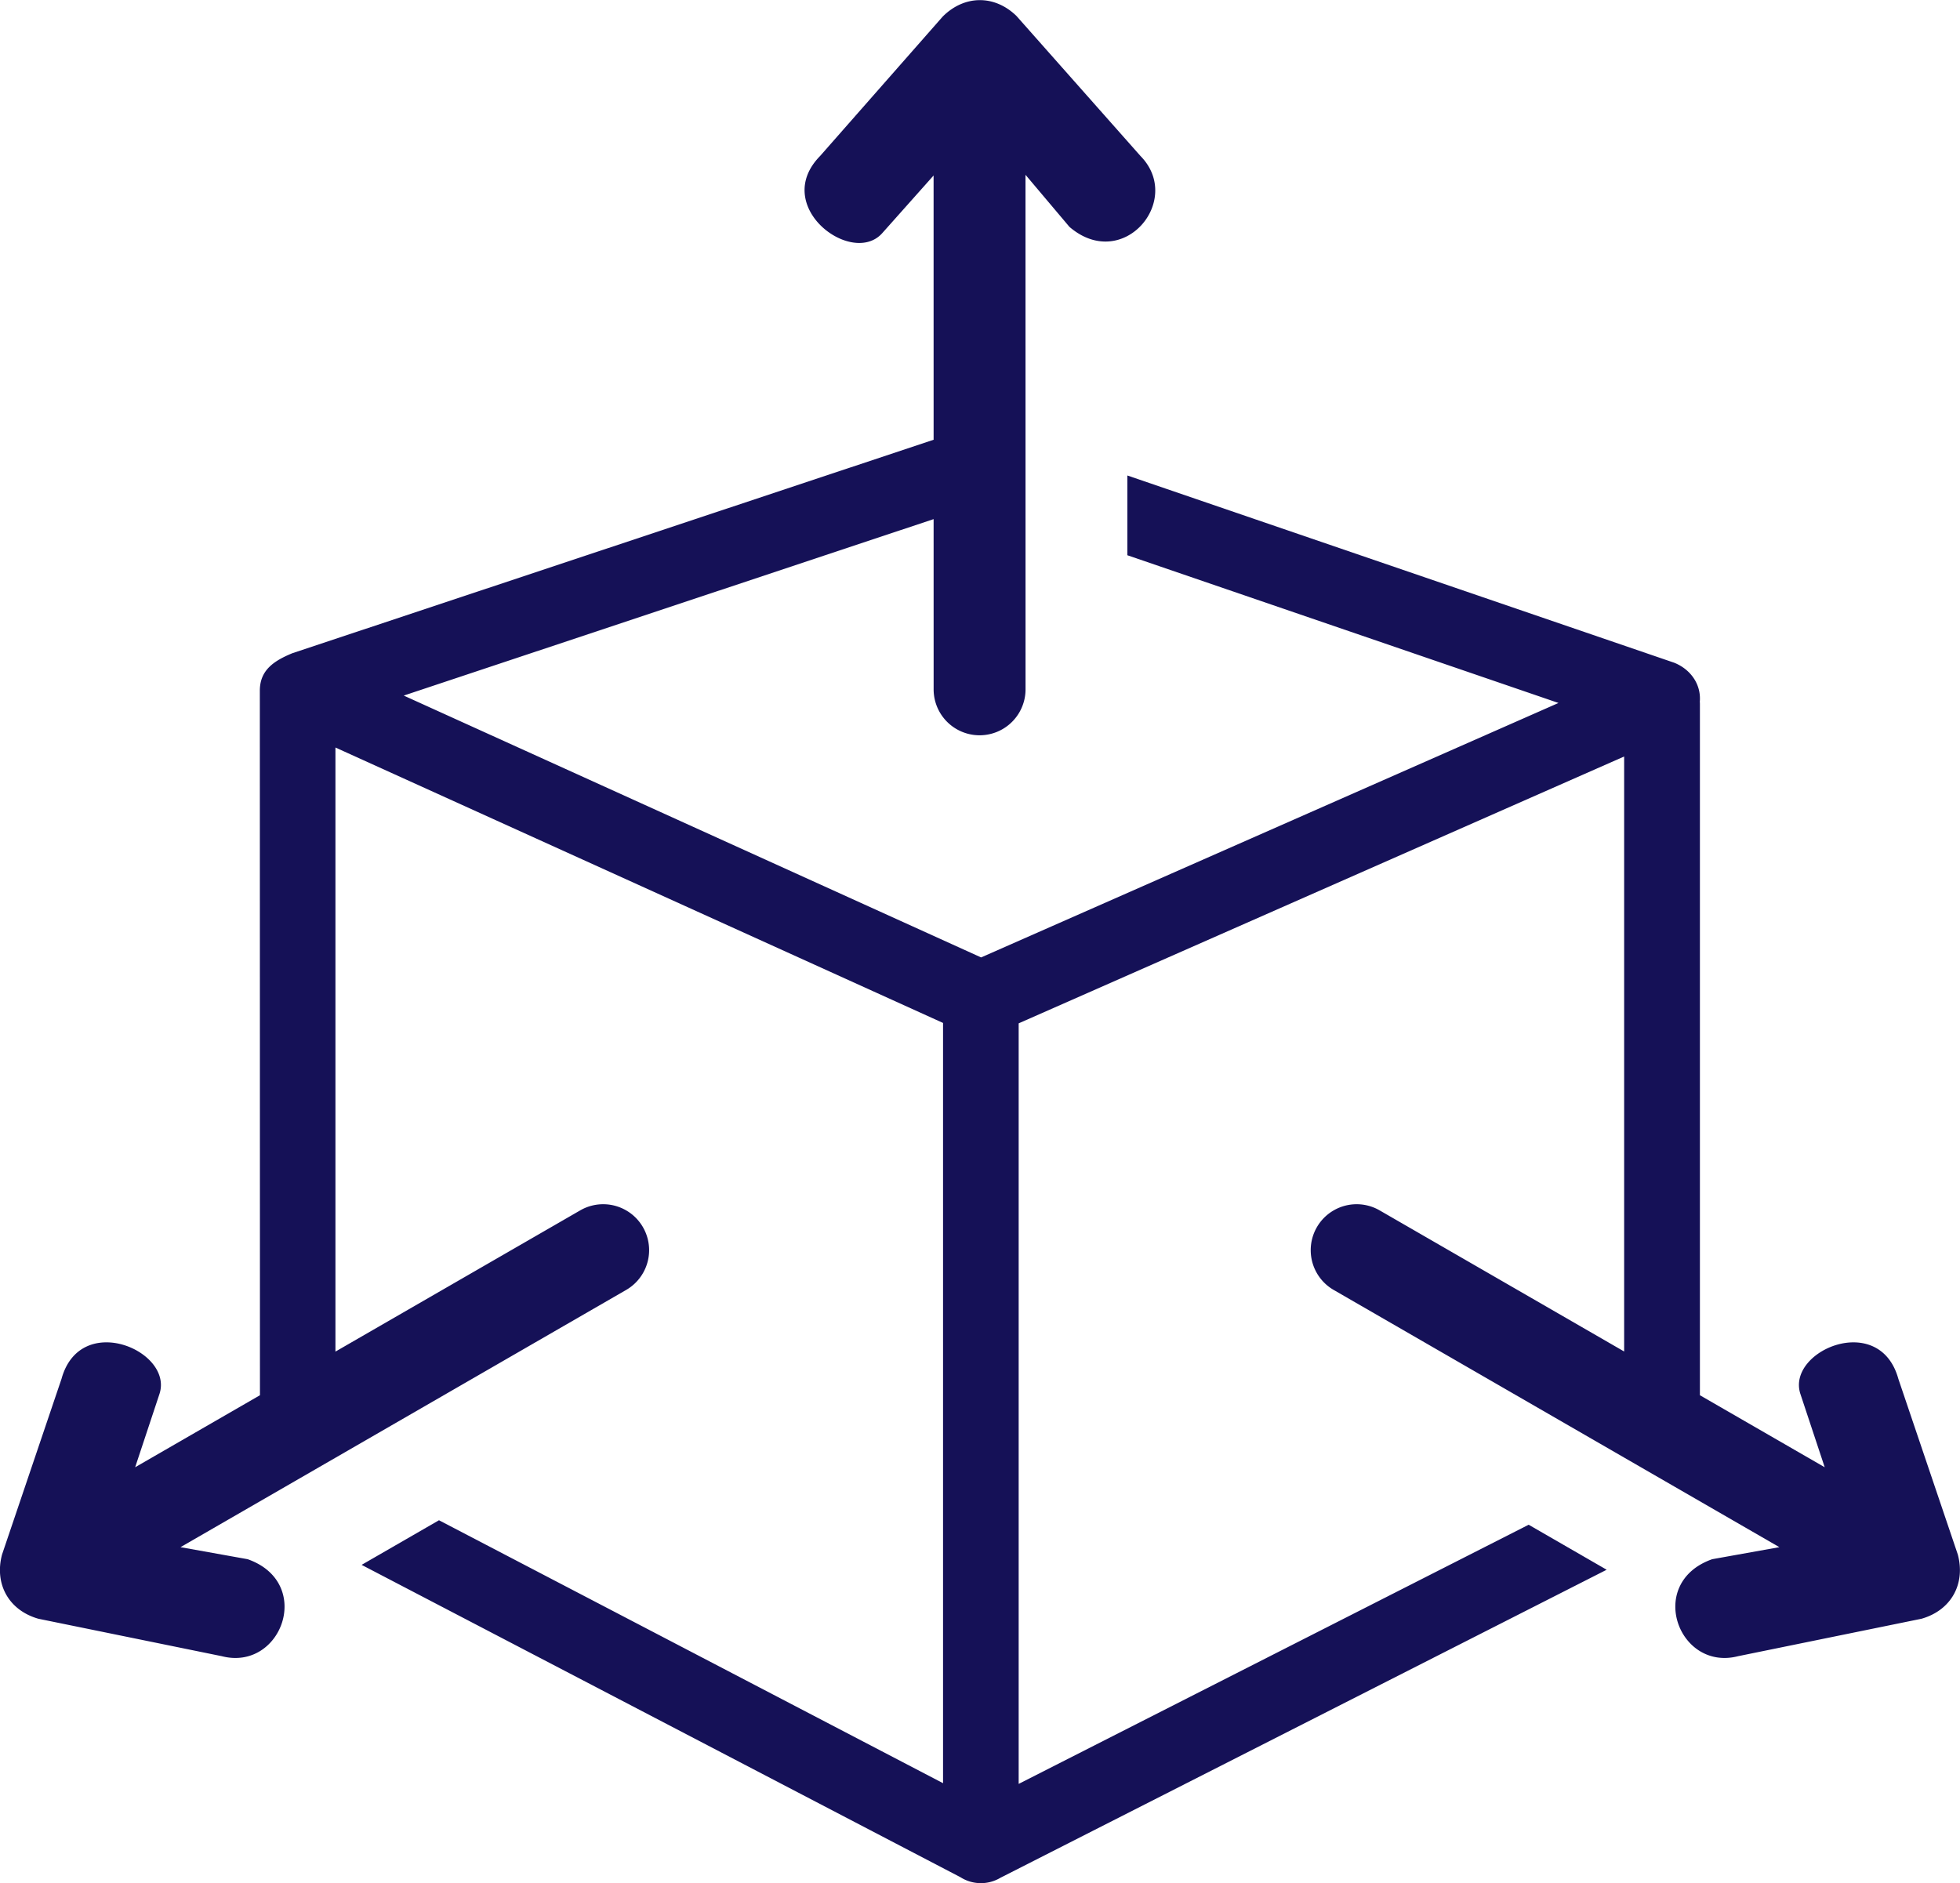
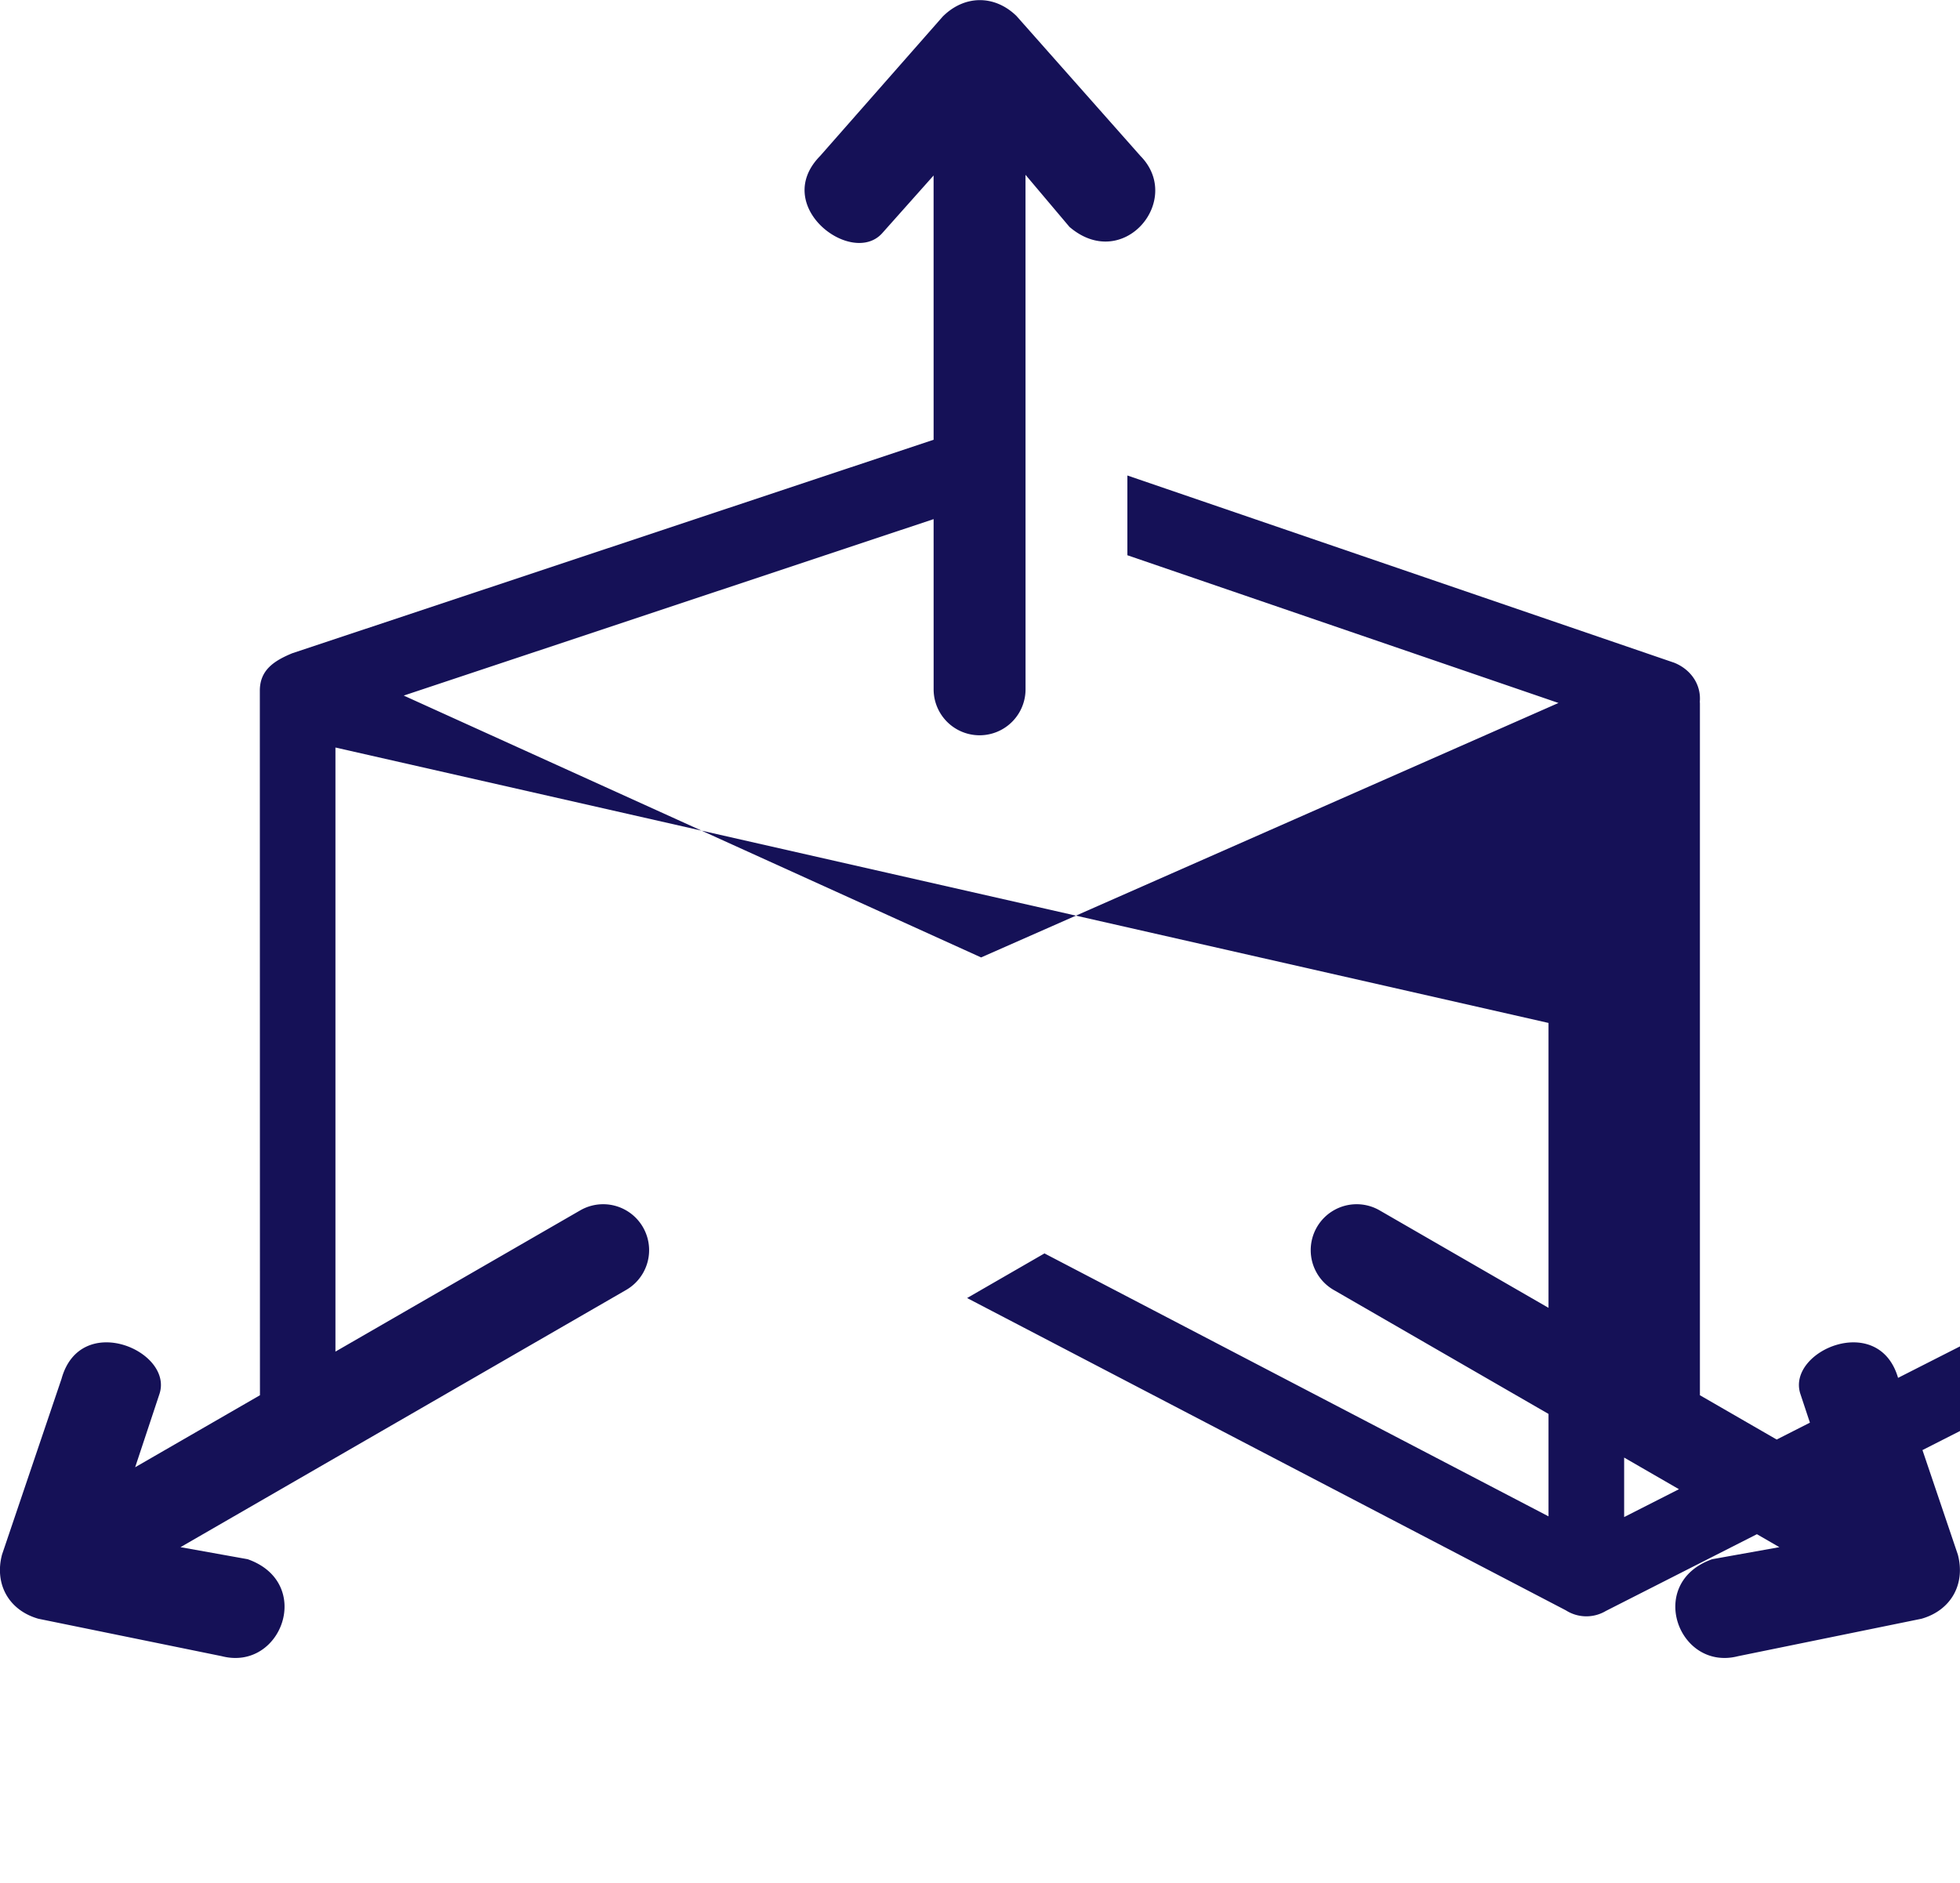
<svg xmlns="http://www.w3.org/2000/svg" width="85.344" height="82" fill-rule="evenodd" clip-rule="evenodd" image-rendering="optimizeQuality" shape-rendering="geometricPrecision" text-rendering="geometricPrecision">
-   <path fill-rule="nonzero" d="M40.652 22.606 17.58 30.29 42.72 41.693l25.141-11.081-18.772-6.433v-3.473l23.815 8.155c.731.297 1.175.96 1.11 1.699.005.035.005.077.005.117v30.081l5.434 3.136-1.062-3.202c-.6-1.874 3.449-3.6 4.267-.652l2.592 7.658c.34 1.288-.298 2.427-1.582 2.793l-7.984 1.63c-2.61.674-4.026-3.203-1.129-4.223l2.924-.524-19.406-11.201a2 2 0 0 1 2-3.465l10.647 6.145v-25.91L44.356 44.563v33.12l22.206-11.286 3.397 1.96-26.396 13.413a1.66 1.66 0 0 1-1.745-.025l-26.072-13.6 3.369-1.943 21.948 11.45V44.546L14.606 32.552v26.306l10.658-6.15a2 2 0 0 1 2 3.465L7.86 67.374l2.923.524c2.897 1.02 1.482 4.897-1.128 4.223l-7.984-1.63C.386 70.125-.252 68.986.088 67.698L2.68 60.04c.818-2.949 4.867-1.222 4.267.652l-1.062 3.202 5.434-3.136-.005-30.68c0-.897.612-1.3 1.414-1.632l27.924-9.296-.001-11.508-2.244 2.52c-1.322 1.456-4.842-1.186-2.697-3.37L41.05.72c.944-.94 2.25-.955 3.208-.027l5.402 6.1c1.889 1.923-.76 5.086-3.092 3.088l-1.915-2.269.002 22.406a2 2 0 0 1-4.002 0z" style="fill:#151157;fill-opacity:1;stroke:none;stroke-width:.167;stroke-opacity:1" />
+   <path fill-rule="nonzero" d="M40.652 22.606 17.58 30.29 42.72 41.693l25.141-11.081-18.772-6.433v-3.473l23.815 8.155c.731.297 1.175.96 1.11 1.699.005.035.005.077.005.117v30.081l5.434 3.136-1.062-3.202c-.6-1.874 3.449-3.6 4.267-.652l2.592 7.658c.34 1.288-.298 2.427-1.582 2.793l-7.984 1.63c-2.61.674-4.026-3.203-1.129-4.223l2.924-.524-19.406-11.201a2 2 0 0 1 2-3.465l10.647 6.145v-25.91v33.12l22.206-11.286 3.397 1.96-26.396 13.413a1.66 1.66 0 0 1-1.745-.025l-26.072-13.6 3.369-1.943 21.948 11.45V44.546L14.606 32.552v26.306l10.658-6.15a2 2 0 0 1 2 3.465L7.86 67.374l2.923.524c2.897 1.02 1.482 4.897-1.128 4.223l-7.984-1.63C.386 70.125-.252 68.986.088 67.698L2.68 60.04c.818-2.949 4.867-1.222 4.267.652l-1.062 3.202 5.434-3.136-.005-30.68c0-.897.612-1.3 1.414-1.632l27.924-9.296-.001-11.508-2.244 2.52c-1.322 1.456-4.842-1.186-2.697-3.37L41.05.72c.944-.94 2.25-.955 3.208-.027l5.402 6.1c1.889 1.923-.76 5.086-3.092 3.088l-1.915-2.269.002 22.406a2 2 0 0 1-4.002 0z" style="fill:#151157;fill-opacity:1;stroke:none;stroke-width:.167;stroke-opacity:1" />
</svg>